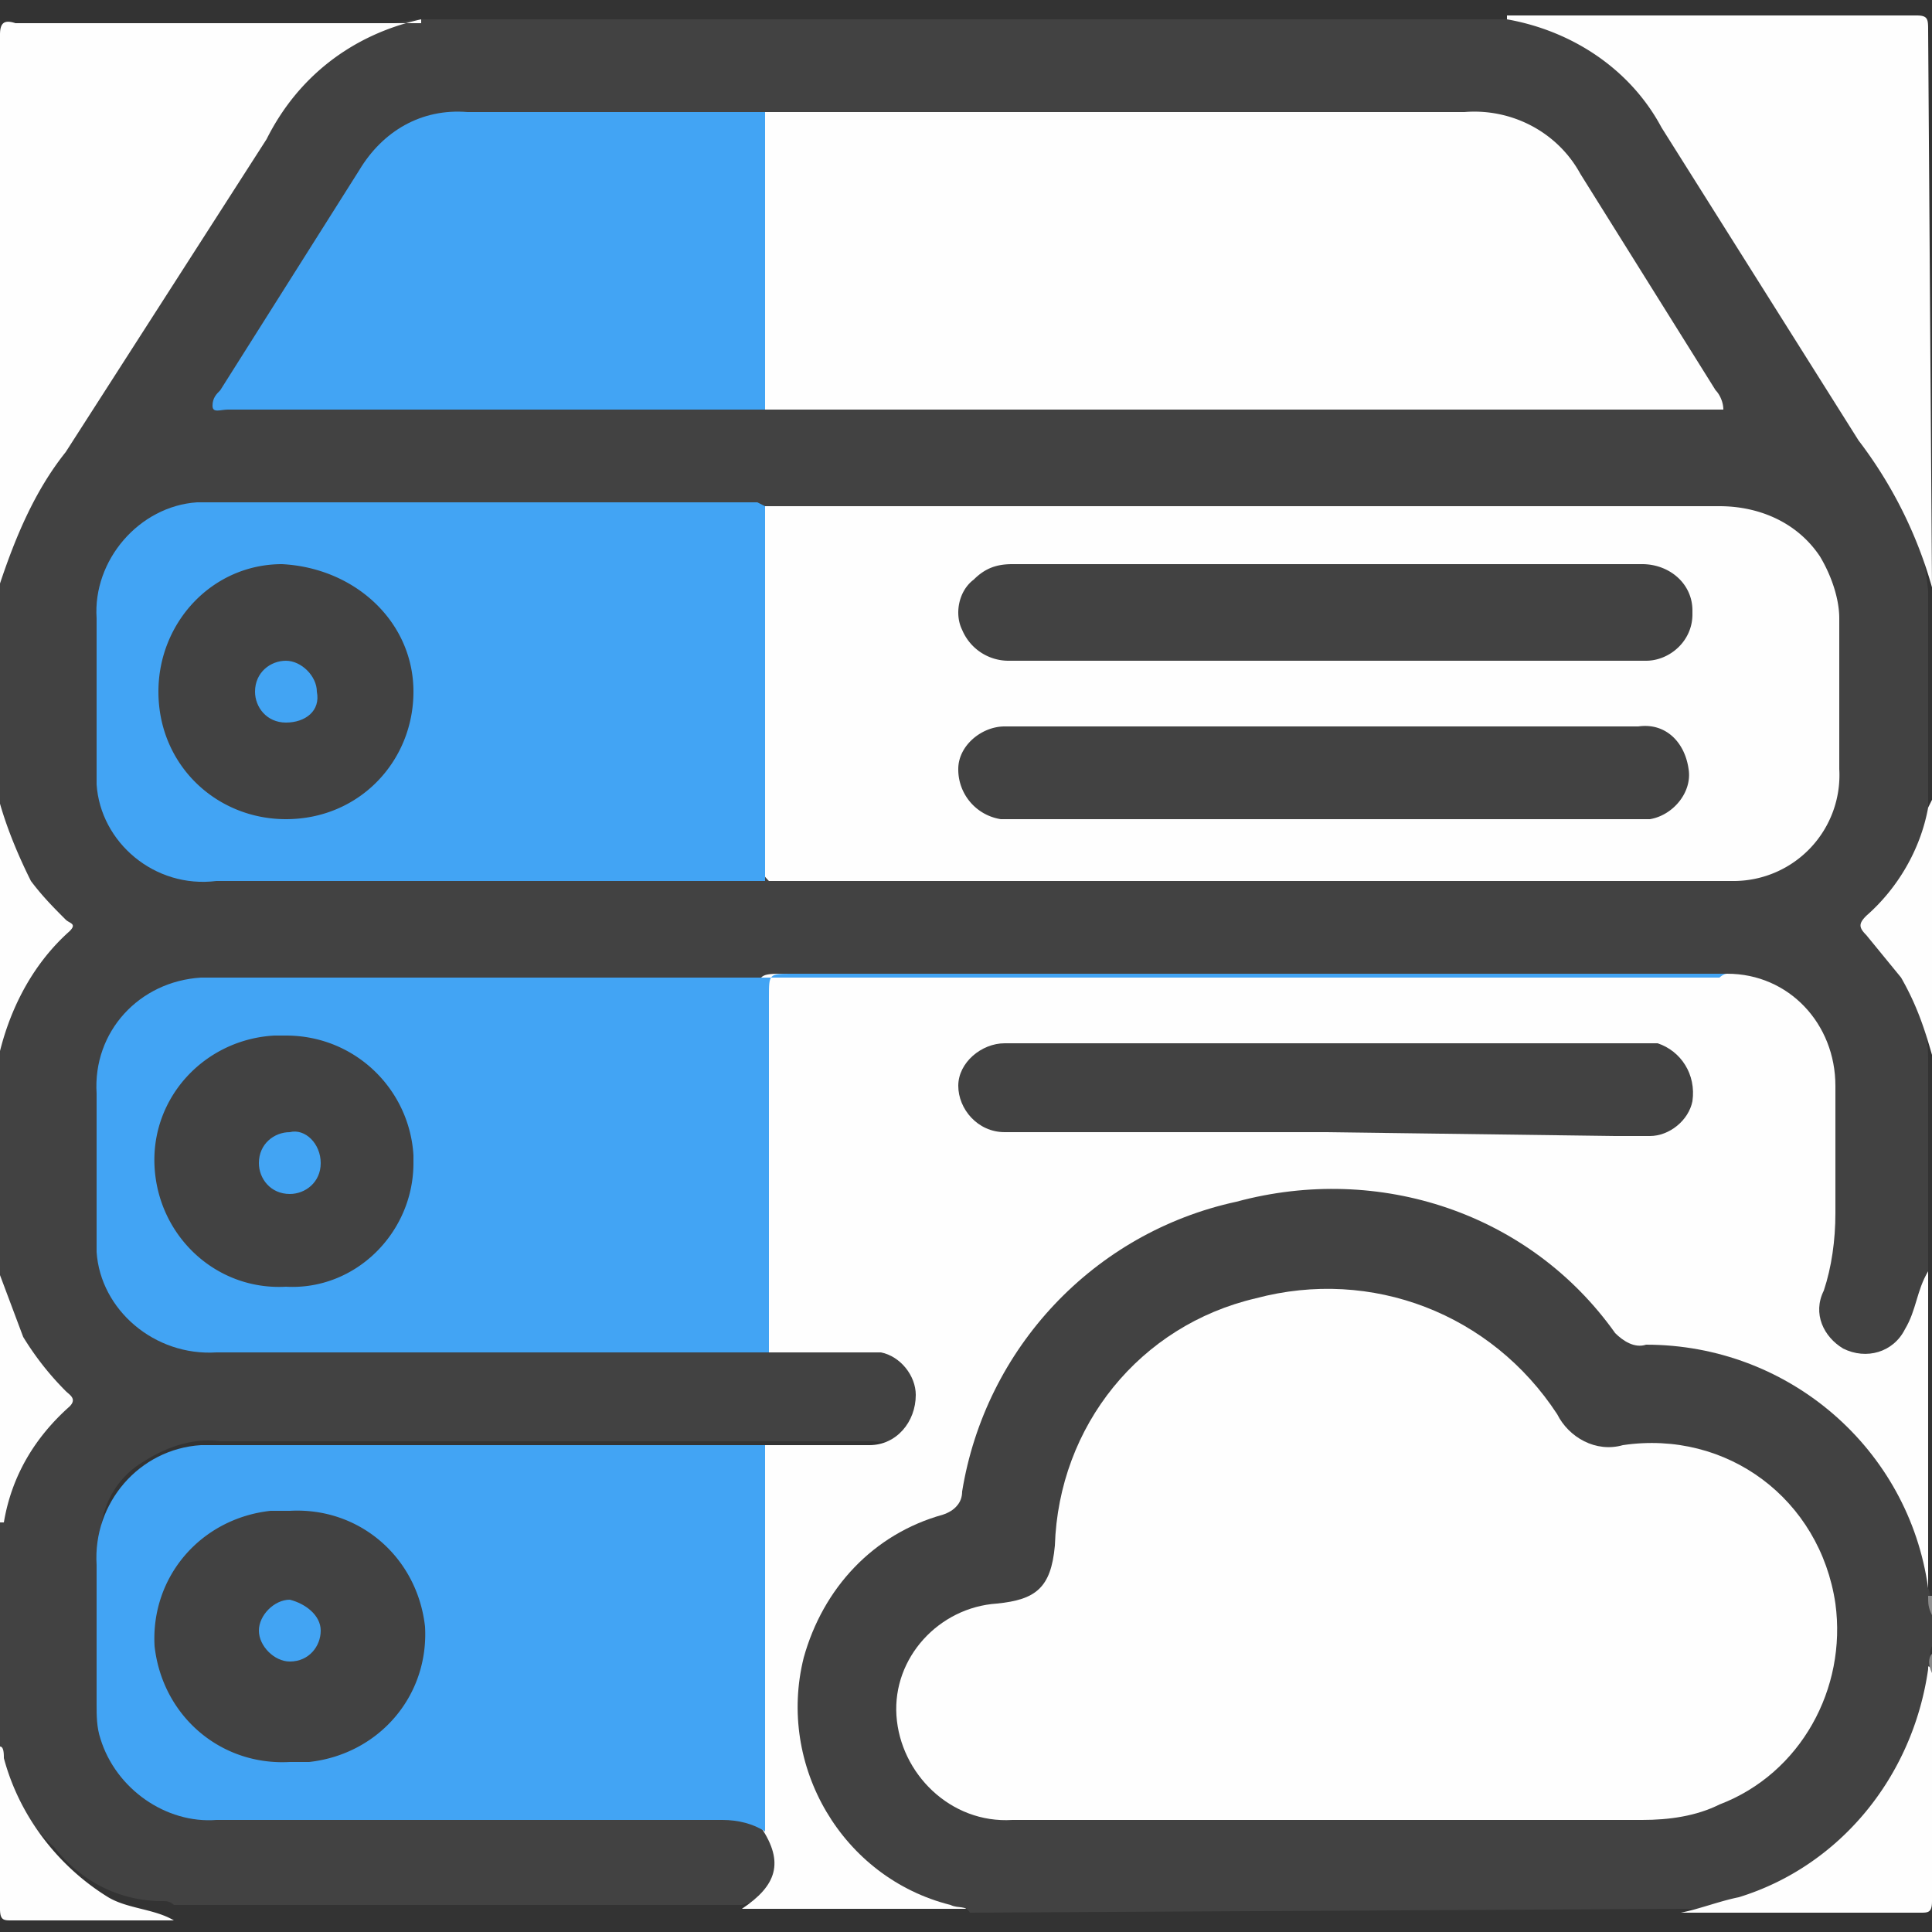
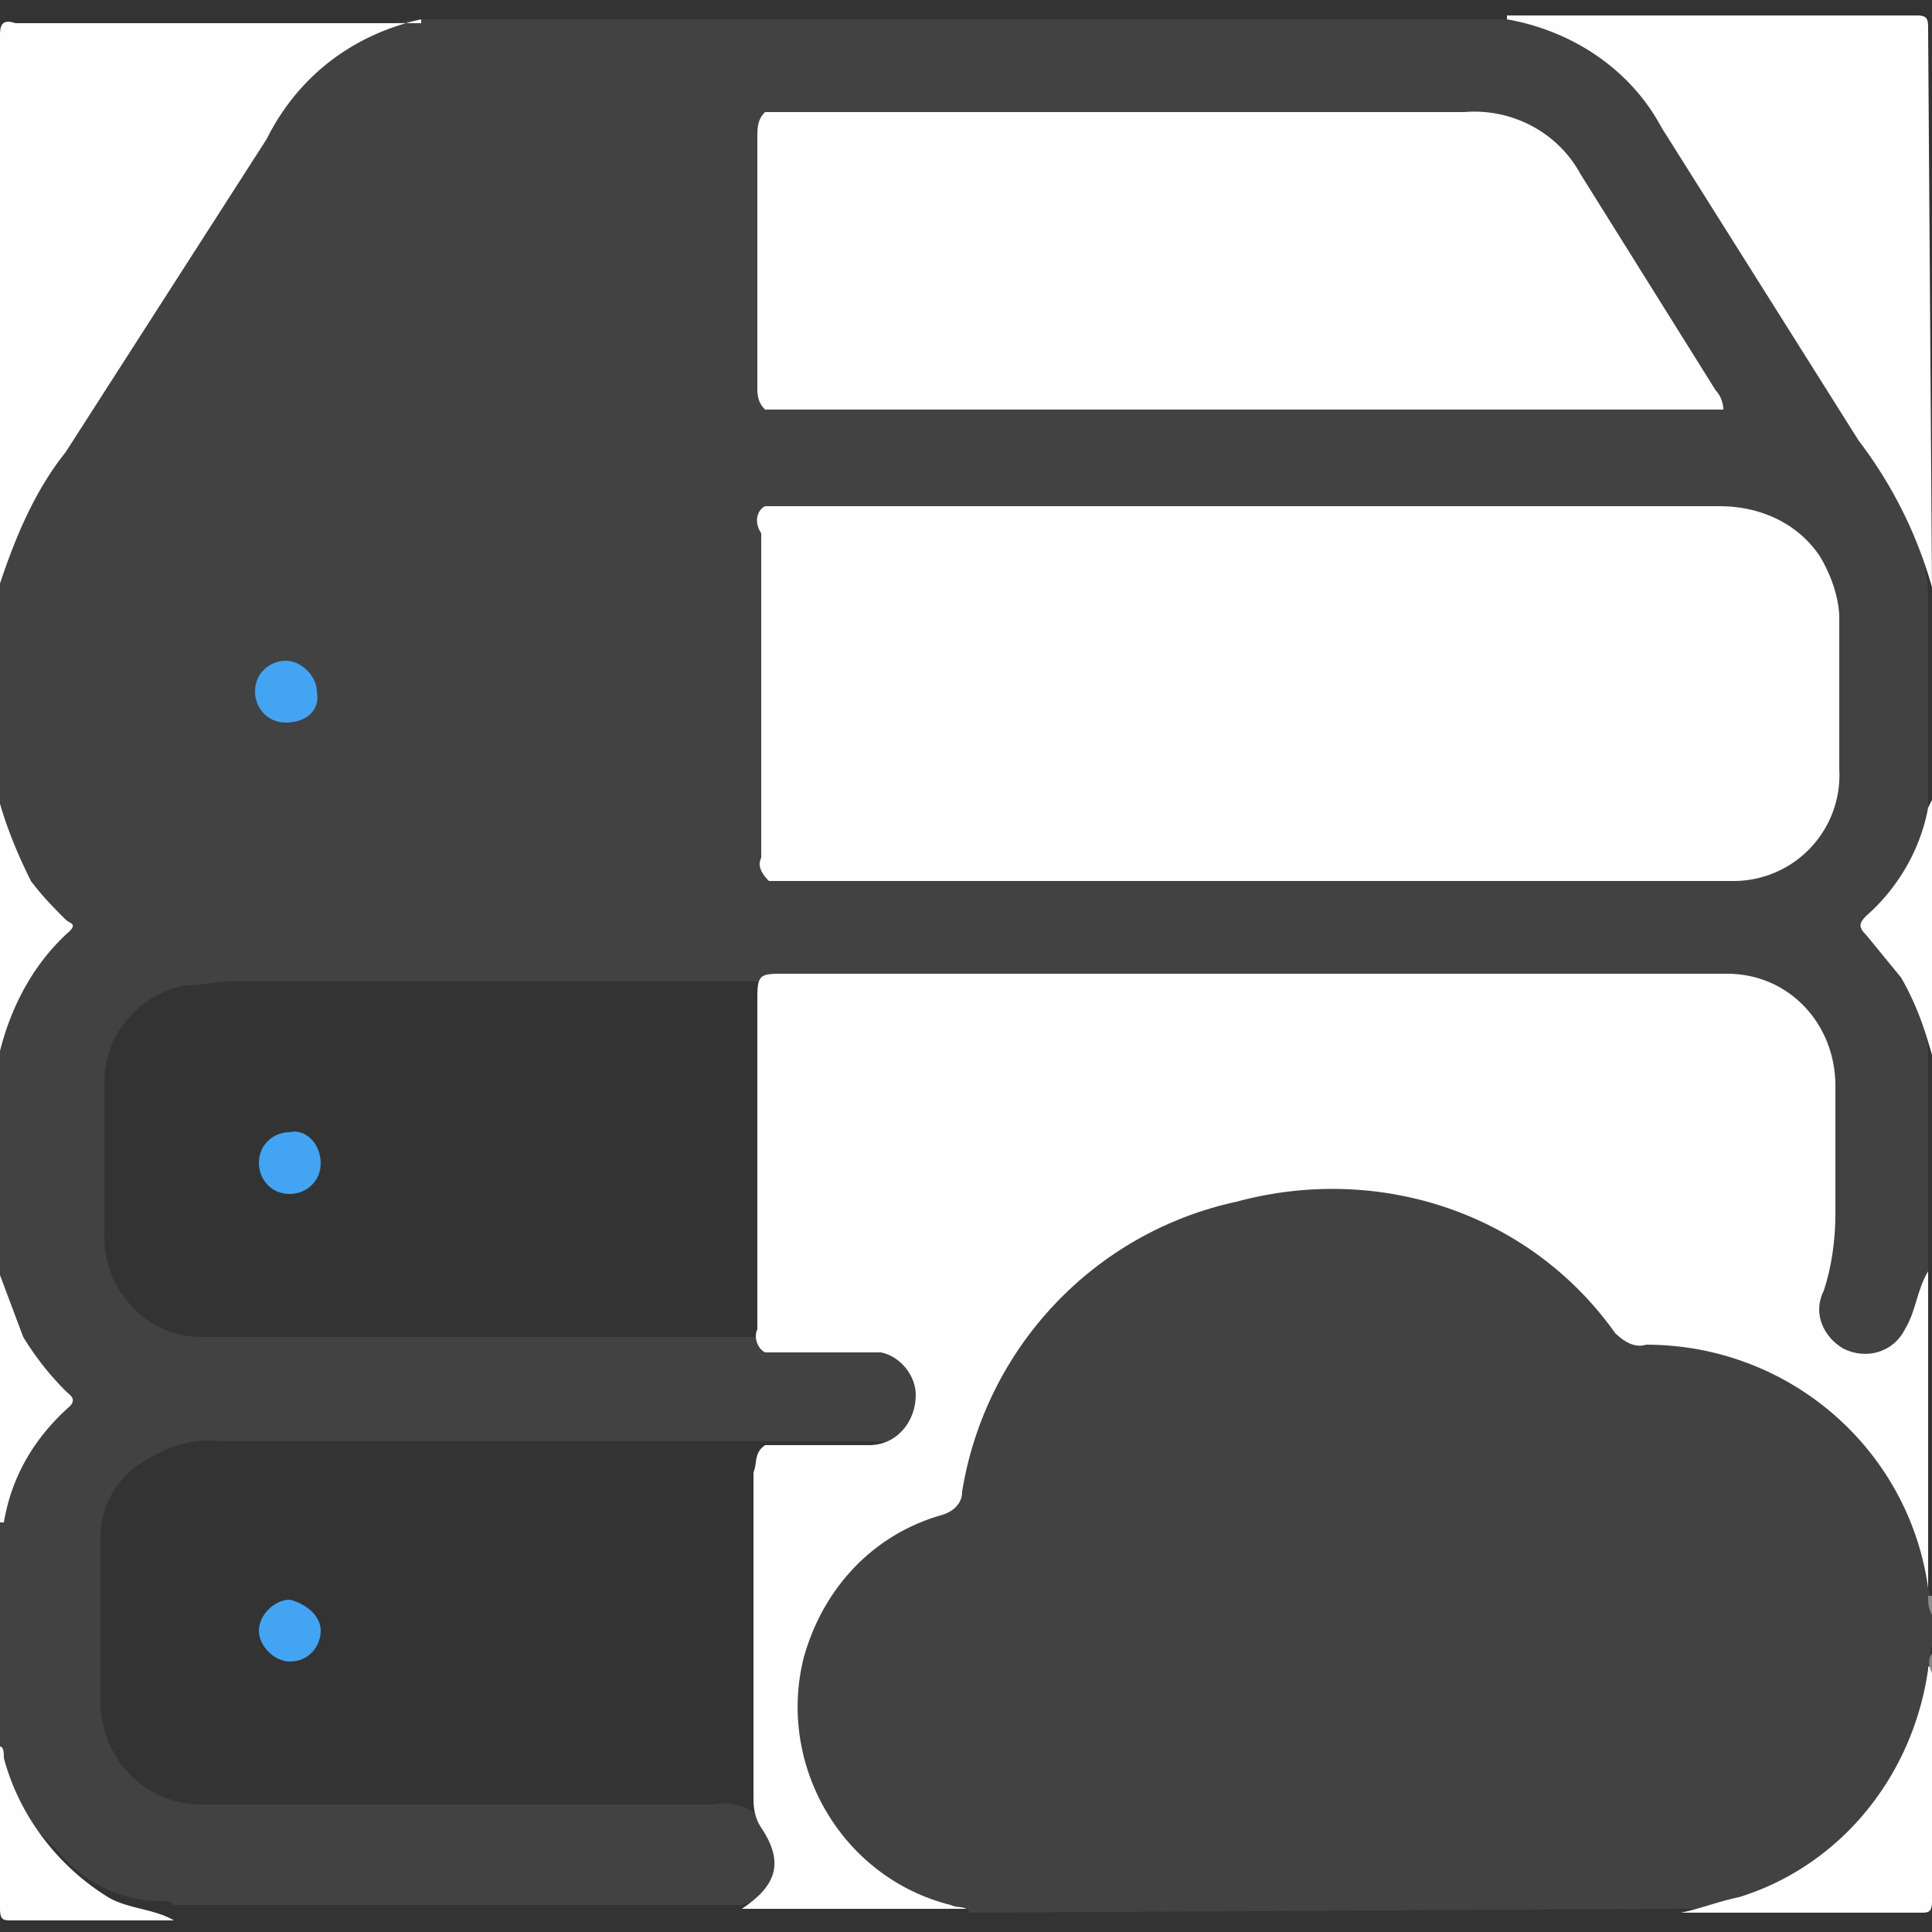
<svg xmlns="http://www.w3.org/2000/svg" width="50" height="50">
  <rect width="100%" height="100%" fill="#333333" stroke="none" />
  <path d="M0 45.2v-5.8c.1-1.1.6-2.2 1.4-2.9.1-.1.2-.3.1-.4l-.1-.1c-.2-.2-.4-.4-.5-.6-.5-.8-.8-1.6-.9-2.4v-5.8c.1-1.1.5-2.1 1.3-2.9.1-.1.2-.3.1-.4l-.1-.1-.6-.8c-.4-.7-.7-1.4-.7-2.2v-5.7c0-1.4.8-2.4 1.5-3.5L7 3C7.8 1.6 9.3.6 10.9.5H39c1.3 0 2.6.6 3.4 1.7.4.5.7 1 1 1.5l5.5 8.7c.6.8.9 1.8 1 2.9v5.6c0 1.1-.5 2.2-1.3 3-.2.2-.2.3 0 .5.8.8 1.3 1.9 1.3 3V33c-.1.4-.1.8-.2 1.1-.1.7-.8 1.2-1.5 1.2s-1.2-.4-1.4-1.1c-.1-.3-.1-.6.1-.9a4.53 4.53 0 0 0 .3-1.6v-3.5c.1-1.4-1-2.6-2.4-2.7h0c-.5-.1-1-.2-1.5-.1H21.5 6c-.4 0-.8.1-1.2.1A2.57 2.57 0 0 0 2.7 28v4c0 1.4 1.1 2.6 2.5 2.6h13.5 1 2.9c.8 0 1.4.7 1.4 1.4 0 .2 0 .4-.1.5-.2.5-.7.9-1.3.8h-2.9-1-13c-.8-.1-1.5.2-2.1.6s-1 1.1-1 1.9v4.4c.1 1.4 1.2 2.5 2.6 2.5h13.3c.5-.1.9.1 1.3.4.5.5.6 1.3.2 1.9-.2.3-.5.2-.8.3H4.5c-.1-.1-.2-.1-.3-.1-1.1 0-2.1-.5-2.8-1.4C.6 47.1.1 46.1 0 45c.1.2 0 .2 0 .2z" fill="#424242" />
  <path d="M19.8 37.4h2.7c.7 0 1.2-.6 1.2-1.3 0-.5-.4-1-.9-1.1h-3c-.2-.1-.3-.4-.2-.6v-8.6c0-.6.1-.6.7-.6h24.4c1.6 0 2.8 1.3 2.8 2.9v.3 3c0 .7-.1 1.4-.3 2-.3.6 0 1.2.5 1.5h0c.6.3 1.3.1 1.6-.5.3-.5.3-1 .6-1.5v8.2h-.1c-.2-.2-.2-.4-.3-.6-.7-2.8-3.1-5-6-5.4h-.2c-1 0-1.9-.5-2.5-1.3-1.3-1.5-3.2-2.4-5.1-2.7-2.6-.5-5.3.3-7.4 1.9-1.7 1.3-2.8 3.2-3.2 5.3-.1.5-.5 1-1 1.1-2.6.9-3.9 3.8-3 6.4.2.5.5 1.1.9 1.5.7.8 1.5 1.3 2.5 1.7.2.1.5.1.5.4h-5.8c.9-.6 1.1-1.2.5-2.1-.2-.3-.2-.6-.2-.8v-8.4c.1-.2 0-.5.3-.7z" fill="#fefefe" />
  <path d="M25.1 49.5c-.1-.2-.3-.1-.5-.2-2.8-.7-4.5-3.6-3.8-6.4.5-1.8 1.8-3.2 3.6-3.7.3-.1.5-.3.5-.6.6-3.7 3.4-6.7 7.1-7.5 3.7-1 7.6.3 9.8 3.4.2.2.5.4.8.3 3.7 0 6.8 2.7 7.3 6.3.1.2 0 .4.1.5v1c-.1.2 0 .3 0 .5 0 1.4-.5 2.7-1.5 3.8-.8 1-1.8 1.7-3 2.2-.6.2-1.1.3-1.7.3h-.3l-18.4.1z" fill="#424242" />
  <path d="M10.9.5C9.1.9 7.7 2 6.9 3.6l-5.2 8.1c-.8 1-1.3 2.2-1.7 3.4V.9C0 .6.1.5.4.6h10.5zM50 15.2a11.31 11.31 0 0 0-1.9-3.8L43 3.3c-.8-1.5-2.3-2.5-4-2.8V.4h10.6c.3 0 .3.1.3.4l.1 14.4zm-6.5 34.3c.5-.1 1-.3 1.5-.4 2.6-.8 4.5-3.1 4.9-5.9 0-.1 0-.1.1 0v6c0 .3-.1.3-.3.3h-6.2zM0 45.2c.1 0 .1.2.1.3.4 1.5 1.4 2.8 2.7 3.6.5.3 1.2.3 1.7.6H.3c-.2 0-.3 0-.3-.3v-4.2zM0 33l.6 1.6A7.55 7.55 0 0 0 1.7 36c.1.1.3.2.1.4-.9.8-1.5 1.8-1.7 3H0V33zm50-5.7c-.2-.7-.4-1.3-.8-2l-.9-1.1c-.2-.2-.2-.3 0-.5.8-.7 1.4-1.7 1.6-2.8l.1-.2v6.6zM0 20.8c.2.7.5 1.4.8 2 .3.4.6.7.9 1 .1.1.3.1.1.3C.9 24.9.3 26 0 27.2v-6.4z" fill="#fefefe" />
  <path d="M50 41.8c-.1-.2-.1-.3-.1-.5h.1v.5z" fill="#8b8b8b" />
  <path d="M50 43.3h0c-.1-.2-.1-.4 0-.5v.5z" fill="#888" />
  <path d="M19.8 13.1h.4 24.3c1 0 2 .4 2.6 1.3.3.5.5 1.1.5 1.6v3.9a2.74 2.74 0 0 1-2.7 2.9h-25c-.2-.2-.3-.4-.2-.6v-8.4c-.2-.3-.1-.6.1-.7zm0-10.2h18.1c1.2-.1 2.4.5 3 1.6l3.5 5.6c.1.1.2.3.2.5H20.3h-.5c-.2-.2-.2-.4-.2-.6V3.6c0-.3 0-.5.2-.7z" fill="#fefefe" />
-   <path d="M44.7 25.2H20.5c-.6 0-.6 0-.6.6V35H5.6c-1.6.1-3-1.1-3.1-2.6V32v-3.7c-.1-1.6 1.1-2.9 2.7-3h39.3s.1-.1.2-.1zM19.8 37.4v10c-.3-.2-.7-.3-1.1-.3H5.6c-1.3.1-2.6-.8-3-2.1-.1-.3-.1-.6-.1-.9v-3.6c-.1-1.6 1.1-3 2.7-3.1h.4 13.8.4zm0-24.3v9.7H5.6c-1.6.2-3-1-3.1-2.5v-.6V16c-.1-1.5 1.1-2.9 2.6-3h.1 14.4l.2.1zm0-10.2v7.7h-.5H5.9c-.2 0-.4.1-.4-.1s.1-.3.2-.4l3.6-5.7c.6-1 1.6-1.6 2.8-1.5h7.7z" fill="#42a4f4" />
-   <path d="M34.3 29.3h-7.9-.4c-.7 0-1.2-.6-1.2-1.2S25.4 27 26 27h16.3.6c.6.2 1 .8.9 1.5-.1.5-.6.9-1.1.9h-.9l-7.5-.1z" fill="#424242" />
-   <path d="M34.4 47.1h-8.2c-1.6.1-2.9-1.2-3-2.7s1.1-2.8 2.6-2.9c1-.1 1.4-.4 1.5-1.5.1-3.1 2.2-5.7 5.2-6.4 3-.8 6.1.4 7.8 3 .3.6 1 1 1.7.8 2.7-.4 5.1 1.4 5.5 4.1.3 2.2-.9 4.4-3 5.2-.6.3-1.3.4-2 .4h-8.1z" fill="#fefefe" />
-   <path d="M34.3 18.8h8.1c.7-.1 1.2.4 1.3 1.1.1.6-.4 1.2-1 1.3h0-.5-16.3a1.3 1.3 0 0 1-1.1-1.3c0-.6.6-1.1 1.2-1.1h8.3zm0-1.7h-8.2a1.3 1.3 0 0 1-1.2-.8c-.2-.4-.1-1 .3-1.3.3-.3.6-.4 1-.4h16.3c.7 0 1.3.5 1.3 1.2v.1c0 .7-.6 1.2-1.2 1.2h-8.3 0zm-23.6 13c0 1.8-1.5 3.3-3.3 3.2-1.8.1-3.3-1.3-3.4-3.1s1.3-3.3 3.1-3.4h.3c1.8 0 3.2 1.4 3.3 3.1v.2zm-3.2 9c1.8-.1 3.3 1.2 3.5 3 .1 1.8-1.2 3.3-3 3.5h-.5c-1.8.1-3.3-1.2-3.5-3-.1-1.8 1.2-3.3 3-3.5h.5zm3.2-21.2c0 1.8-1.4 3.3-3.3 3.3-1.8 0-3.3-1.4-3.3-3.3 0-1.8 1.4-3.3 3.2-3.3h0c1.9.1 3.4 1.5 3.4 3.3h0z" fill="#424242" />
  <path d="M8.3 30.1c0 .5-.4.8-.8.8-.5 0-.8-.4-.8-.8 0-.5.4-.8.8-.8.4-.1.8.3.8.8zm0 12.1c0 .4-.3.8-.8.8h0c-.4 0-.8-.4-.8-.8s.4-.8.8-.8h0c.4.1.8.4.8.8zm-.9-23.5c-.5 0-.8-.4-.8-.8 0-.5.4-.8.8-.8s.8.4.8.8c.1.5-.3.8-.8.8z" fill="#42a4f3" />
</svg>